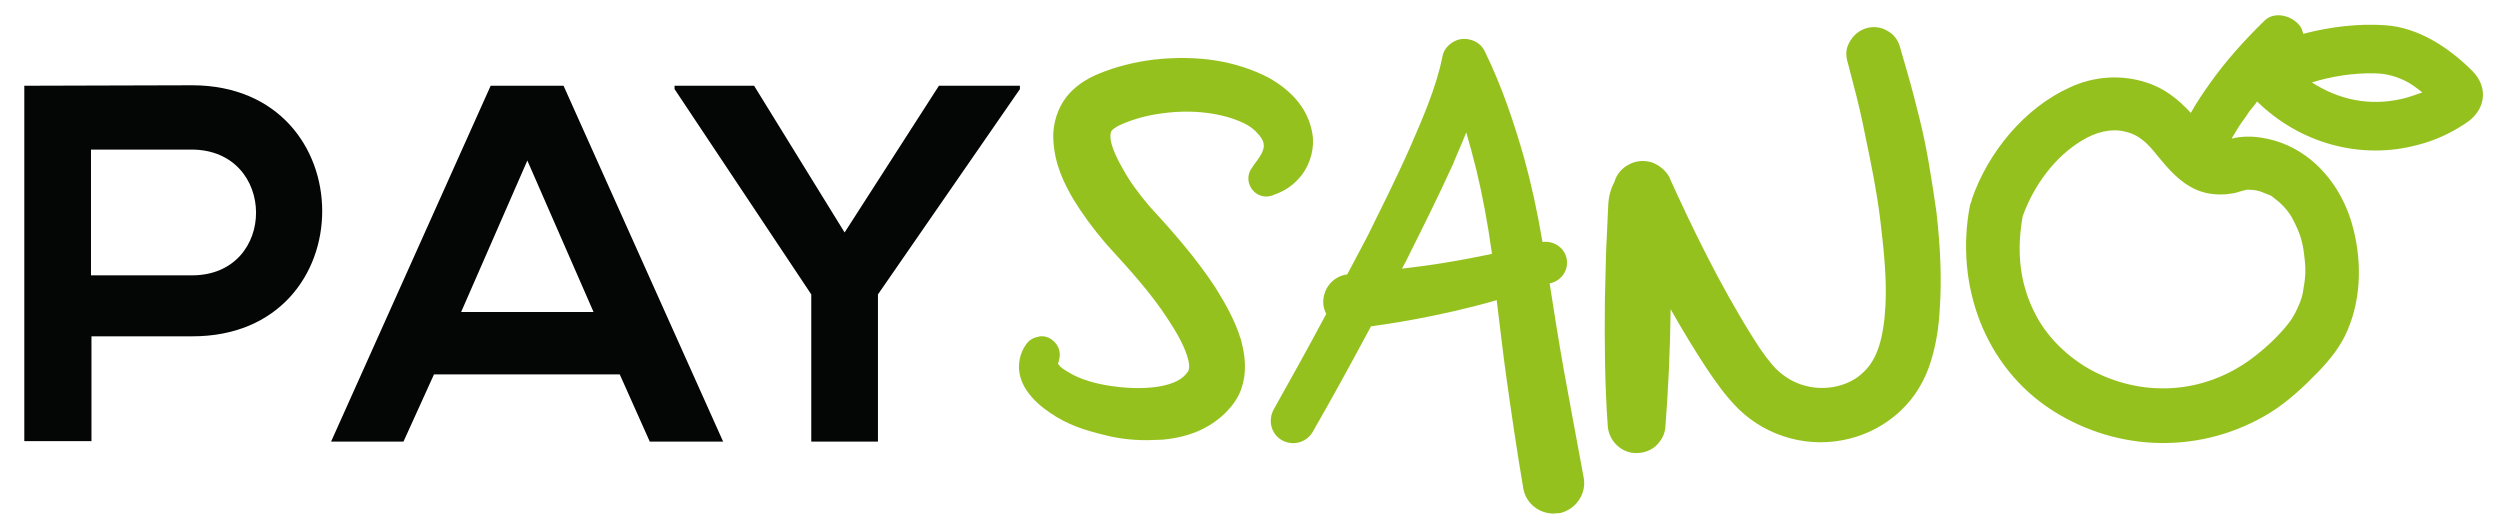
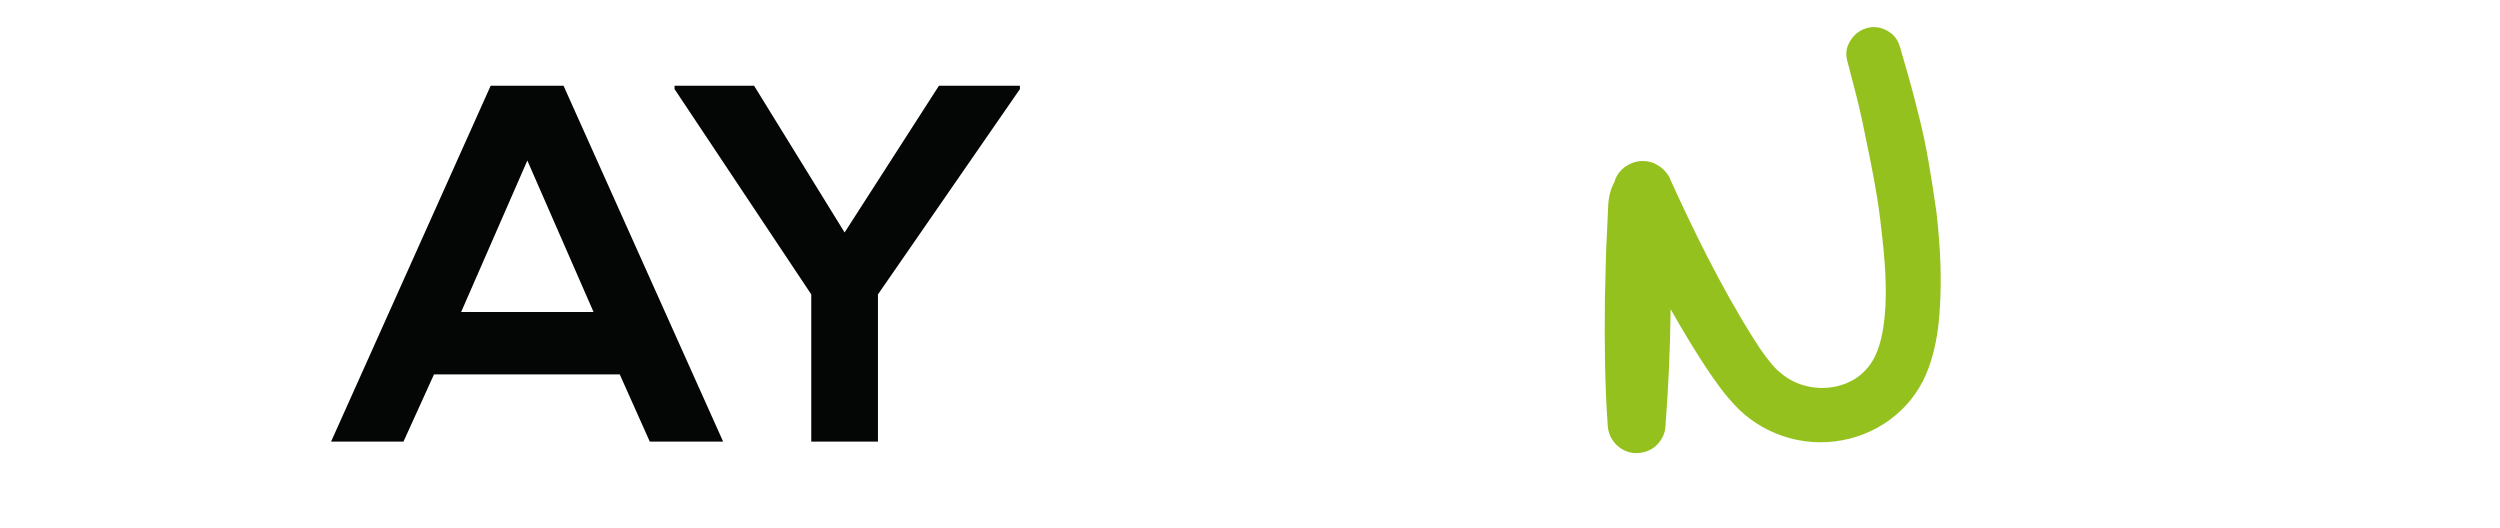
<svg xmlns="http://www.w3.org/2000/svg" version="1.1" id="Livello_1" x="0px" y="0px" width="524.8px" height="110.8px" viewBox="0 0 524.8 110.8" style="enable-background:new 0 0 524.8 110.8;" xml:space="preserve">
  <style type="text/css">
	.st0{fill:#040606;}
	.st1{fill:#95C11F;}
</style>
  <path class="st0" d="M96.8,65.5l13.9-31.8l13.9,31.8H96.8z M103,18L69.5,92.7h15.2l6.4-14.1h39l6.3,14.1h15.4L118.3,18H103z" />
  <polygon class="st0" points="214.1,18 197.1,18 177.3,48.8 158.3,18 141.6,18 141.6,18.7 170.3,61.8 170.3,92.7 184.3,92.7   184.3,61.8 214.1,18.7 " />
-   <path class="st1" d="M273.3,36.7c1.8-2.4,2.7-5.7,2.2-8.6c-0.8-4.9-3.9-8.8-9.2-11.8c-6.8-3.5-14.7-4.8-24-3.8  c-4.1,0.5-8.1,1.5-11.7,3c-2.9,1.2-5.1,2.8-6.7,4.8c-1.8,2.3-2.9,5.5-2.8,8.7c0.2,5.5,2.3,9.5,4.2,12.8c1.9,3.1,4,6,6.9,9.4  c5.1,5.6,9.4,10.3,12.9,15.7c2,3,3.4,5.6,4.1,7.8c0.4,1.2,0.5,2.2,0.4,2.6c0,0.1-0.1,0.3-0.1,0.5c-0.1,0.2-0.4,0.6-0.7,0.9  c-2.5,2.8-9.3,3.2-15,2.4c-2.4-0.3-5.8-1-8.5-2.4c-1.3-0.7-2.4-1.4-2.8-1.8c-0.1-0.2-0.2-0.3-0.4-0.5c0-0.1,0-0.2,0.1-0.3l0.1-0.5  c0.5-1.6-0.1-3.3-1.5-4.3c-0.8-0.6-1.9-0.9-2.9-0.6c-1,0.2-1.9,0.7-2.5,1.6c-0.6,0.8-1.5,2.5-1.5,4.7c0,1.6,0.5,3.2,1.5,4.8  c1.6,2.4,3.5,3.8,5.1,4.9c3.5,2.4,7.1,3.6,11.3,4.6c3,0.8,6,1.1,9,1.1c1.1,0,2.1-0.1,3.2-0.1c5.5-0.5,9.7-2.3,13-5.4  c1.1-1.1,1.9-2,2.6-3.2c0.8-1.3,1.3-2.8,1.6-4.6c0.4-3-0.1-5.5-0.7-7.8c-1.3-4.1-3.1-7.3-5.4-11c-4.2-6.4-9.3-12.1-13.8-17  c-2.3-2.7-4.2-5.3-5.5-7.7c-1.7-2.9-2.7-5.4-2.7-6.9c0-0.8,0.1-1.1,0.3-1.3c0.1-0.1,0.5-0.6,1.8-1.2c2.7-1.2,5.6-2,8.7-2.4  c6.4-0.9,12.8-0.1,17.3,2.1c1.2,0.6,2.1,1.3,2.7,2c0.7,0.7,1.2,1.5,1.3,2c0.1,0.4,0.2,0.9-0.1,1.7c-0.2,0.7-0.9,1.7-1.8,2.9  l-0.4,0.6c-0.9,1.1-1.1,2.6-0.5,3.9c0.4,0.9,1.2,1.7,2.1,2c1,0.4,2,0.3,2.9-0.1C270,40,271.7,38.7,273.3,36.7" />
-   <path class="st1" d="M313.2,53.3c-3.4,0.7-6.5,1.3-9.6,1.8c-2.9,0.5-6,0.9-9.3,1.3l0.1-0.2c0.5-0.9,1-1.8,1.4-2.7  c2.8-5.6,6.1-12.2,9.2-19l0.7-1.7c0.7-1.6,1.4-3.3,2.1-5c0.7,2.4,1.4,5,2.1,7.8C311.2,41,312.3,46.8,313.2,53.3 M328.3,77.8  c-1.1-6.2-2.1-12.5-3-18.3c0.2-0.1,0.5-0.1,0.7-0.2c2.2-0.8,3.4-3.1,2.8-5.3c-0.6-2.2-2.8-3.5-5-3.2c-1.1-6.5-2.4-12.4-3.9-17.8  c-2-6.9-4.4-14.4-8.2-22.2c-0.6-1.3-1.8-2.2-3.2-2.5c-1.3-0.3-2.5-0.1-3.6,0.6c-1.1,0.7-1.9,1.7-2.1,3l-0.1,0.4  c-1.2,6-4.2,12.9-6.6,18.4c-3,6.8-6.4,13.5-8.9,18.6c-1,1.9-2,3.8-3,5.7l-1.4,2.6c-3.1,0.4-5.3,3.2-5,6.4c0.1,0.7,0.3,1.3,0.6,1.9  c-3.9,7.3-7.5,13.8-11,20c-0.6,1.1-0.8,2.4-0.5,3.6c0.3,1.2,1.1,2.3,2.2,2.9c2.3,1.3,5.2,0.5,6.5-1.8c3.8-6.6,7.8-13.9,12.2-22.1  c6-0.8,11.8-1.9,17.5-3.2c2.9-0.7,5.9-1.4,8.9-2.3l0,0.1c0.7,5.6,1.3,11.1,2.1,16.7c1,7.1,2.1,14.7,3.5,22.9c0.6,3,3.3,5.1,6.3,5.1  c0.4,0,0.9-0.1,1.4-0.1c3.4-0.8,5.7-4.2,4.9-7.7C330.9,92,329.5,84.3,328.3,77.8" />
  <path class="st1" d="M403,25.1c-0.8-3.2-1.6-6.4-2.5-9.5l-1.5-5.2c-0.4-1.5-1-3.3-3.8-4.4c-2.3-0.8-4.9,0-6.4,2  c-1.8,2.4-1.2,4.2-0.8,5.6l1.3,5c0.8,3,1.5,6.1,2.1,9.1l0.2,1c1.2,5.7,2.4,11.6,3.1,17.4c0.7,5.9,1.4,12.1,1.1,18.1  c-0.4,7-1.8,11.3-4.6,13.9c-3,3-8.1,4.1-12.5,2.8c-2.2-0.6-4.1-1.8-5.7-3.3c-1.4-1.4-3.1-3.6-5-6.7c-7-11.1-13-23.6-17.4-33.3  l-0.1-0.3c-0.8-1.5-2.1-2.6-3.7-3.2c-1.6-0.5-3.3-0.4-4.8,0.4c-1.6,0.8-2.7,2.2-3.1,3.7c-0.8,1.5-1.2,3-1.3,4.9l-0.3,6.6  c-0.2,3.1-0.2,6.2-0.3,9.2l-0.1,4c-0.1,9.5,0,18.2,0.6,26.5c0.2,3,2.6,5.5,5.6,5.7c0.2,0,0.3,0,0.5,0c1.4,0,2.8-0.5,3.9-1.4  c1.2-1.1,2-2.5,2.1-4.1c0.6-7.8,1-15.9,1.1-24.7c2.6,4.6,5.1,8.7,7.6,12.5c1.9,2.8,3.8,5.6,6.7,8.5c3,2.9,6.7,5,10.8,6.1  c8.2,2.2,17.1,0,23.2-5.8c3-2.8,5.2-6.5,6.4-10.6c1-3.3,1.6-6.8,1.8-10.8c0.4-6,0.2-12.3-0.7-20.3C405.4,36.9,404.4,30.7,403,25.1" />
-   <path class="st1" d="M504,20.8c-3.2,0.7-6.3,0.8-9.6,0.2c-3.2-0.6-6.3-1.9-9.1-3.7c4.2-1.3,8.8-2,13.1-1.9c2.6,0,5,0.7,7.3,2  c1,0.6,1.9,1.3,2.8,2c0,0,0,0,0,0C507,19.9,505.5,20.5,504,20.8 M471.8,39.8c0.3,0,1.1,0.1,1.4,0.1c0.3,0,2.1,0.5,1.3,0.3  c0.6,0.2,1.2,0.5,1.8,0.7c1,0.5,0.2,0,1.1,0.7c1.8,1.3,3.3,3.1,4,4.6c1.5,2.9,2,4.7,2.3,7.4c0.4,3.1,0.3,4.6-0.3,7.9  c-0.3,1.7-1.6,4.5-2.7,6c-1.6,2.1-3.8,4.4-6.4,6.5c-9.8,8.2-22.5,9.7-33.7,4.5c-5.4-2.5-10.5-7.1-13.2-12.3  c-3.5-6.6-4.1-13.4-2.8-20.8c2.3-6.4,6.7-12.5,12.6-16c2.7-1.6,5.8-2.5,8.8-1.8c3.2,0.7,5,2.7,6.9,5.1c2.3,2.8,4.7,5.6,8.1,7.1  c1.8,0.8,3.8,1.1,5.8,1c0.8,0,1.6-0.2,2.4-0.3c0.8-0.2,1.5-0.5,2.2-0.6C471.7,39.8,471.8,39.8,471.8,39.8 M519,14.9  c-4.8-4.8-11.2-9.1-18.2-9.6c-5.6-0.4-11.6,0.3-17.3,1.8c-0.2-0.7-0.4-1.4-0.9-1.9c-1.6-1.9-5.1-2.9-7.2-0.9  c-4.2,4.1-8.1,8.4-11.5,13.2c-1.4,2-2.8,4-4,6.2c-2.6-2.8-5.5-5.2-9.4-6.4c-5.2-1.7-10.9-1.3-15.9,1c-9.6,4.3-17.3,13.7-20.7,23.6  c0,0.1,0,0.1,0,0.2c-0.2,0.4-0.3,0.8-0.4,1.2c-3.1,16.4,3,33.7,17.4,42.9c14,8.9,31.6,9.1,45.7,0.4c3.8-2.4,7-5.4,10.1-8.6  c2.3-2.4,4.7-5.3,6.1-8.7c3-7,3-15.1,0.9-22.4c-2-6.9-6.6-13.2-13.3-16.3c-3.5-1.6-8.1-2.5-11.9-1.5c0-0.1,0.1-0.1,0.1-0.2  c0.1-0.1,0.1-0.2,0.2-0.3c0.2-0.3,0.1-0.2-0.2,0.3c0-0.2,0.3-0.5,0.4-0.7c0.3-0.5,0.6-1,0.9-1.5c0.7-1.1,1.5-2.1,2.2-3.2  c0.5-0.7,1.2-1.4,1.7-2.2c8.9,8.7,21.6,12.4,33.8,9.1c3.5-0.9,6.8-2.4,9.8-4.4C521.8,23.3,522.5,18.4,519,14.9" />
-   <path class="st0" d="M40.3,57.8H19.1V31.4h21.1C58.2,31.4,58.3,57.8,40.3,57.8 M40.3,17.9C28.5,17.9,16.8,18,5.1,18v74.6h14.1v-22  h21.1C76.8,70.7,76.7,17.9,40.3,17.9" />
</svg>